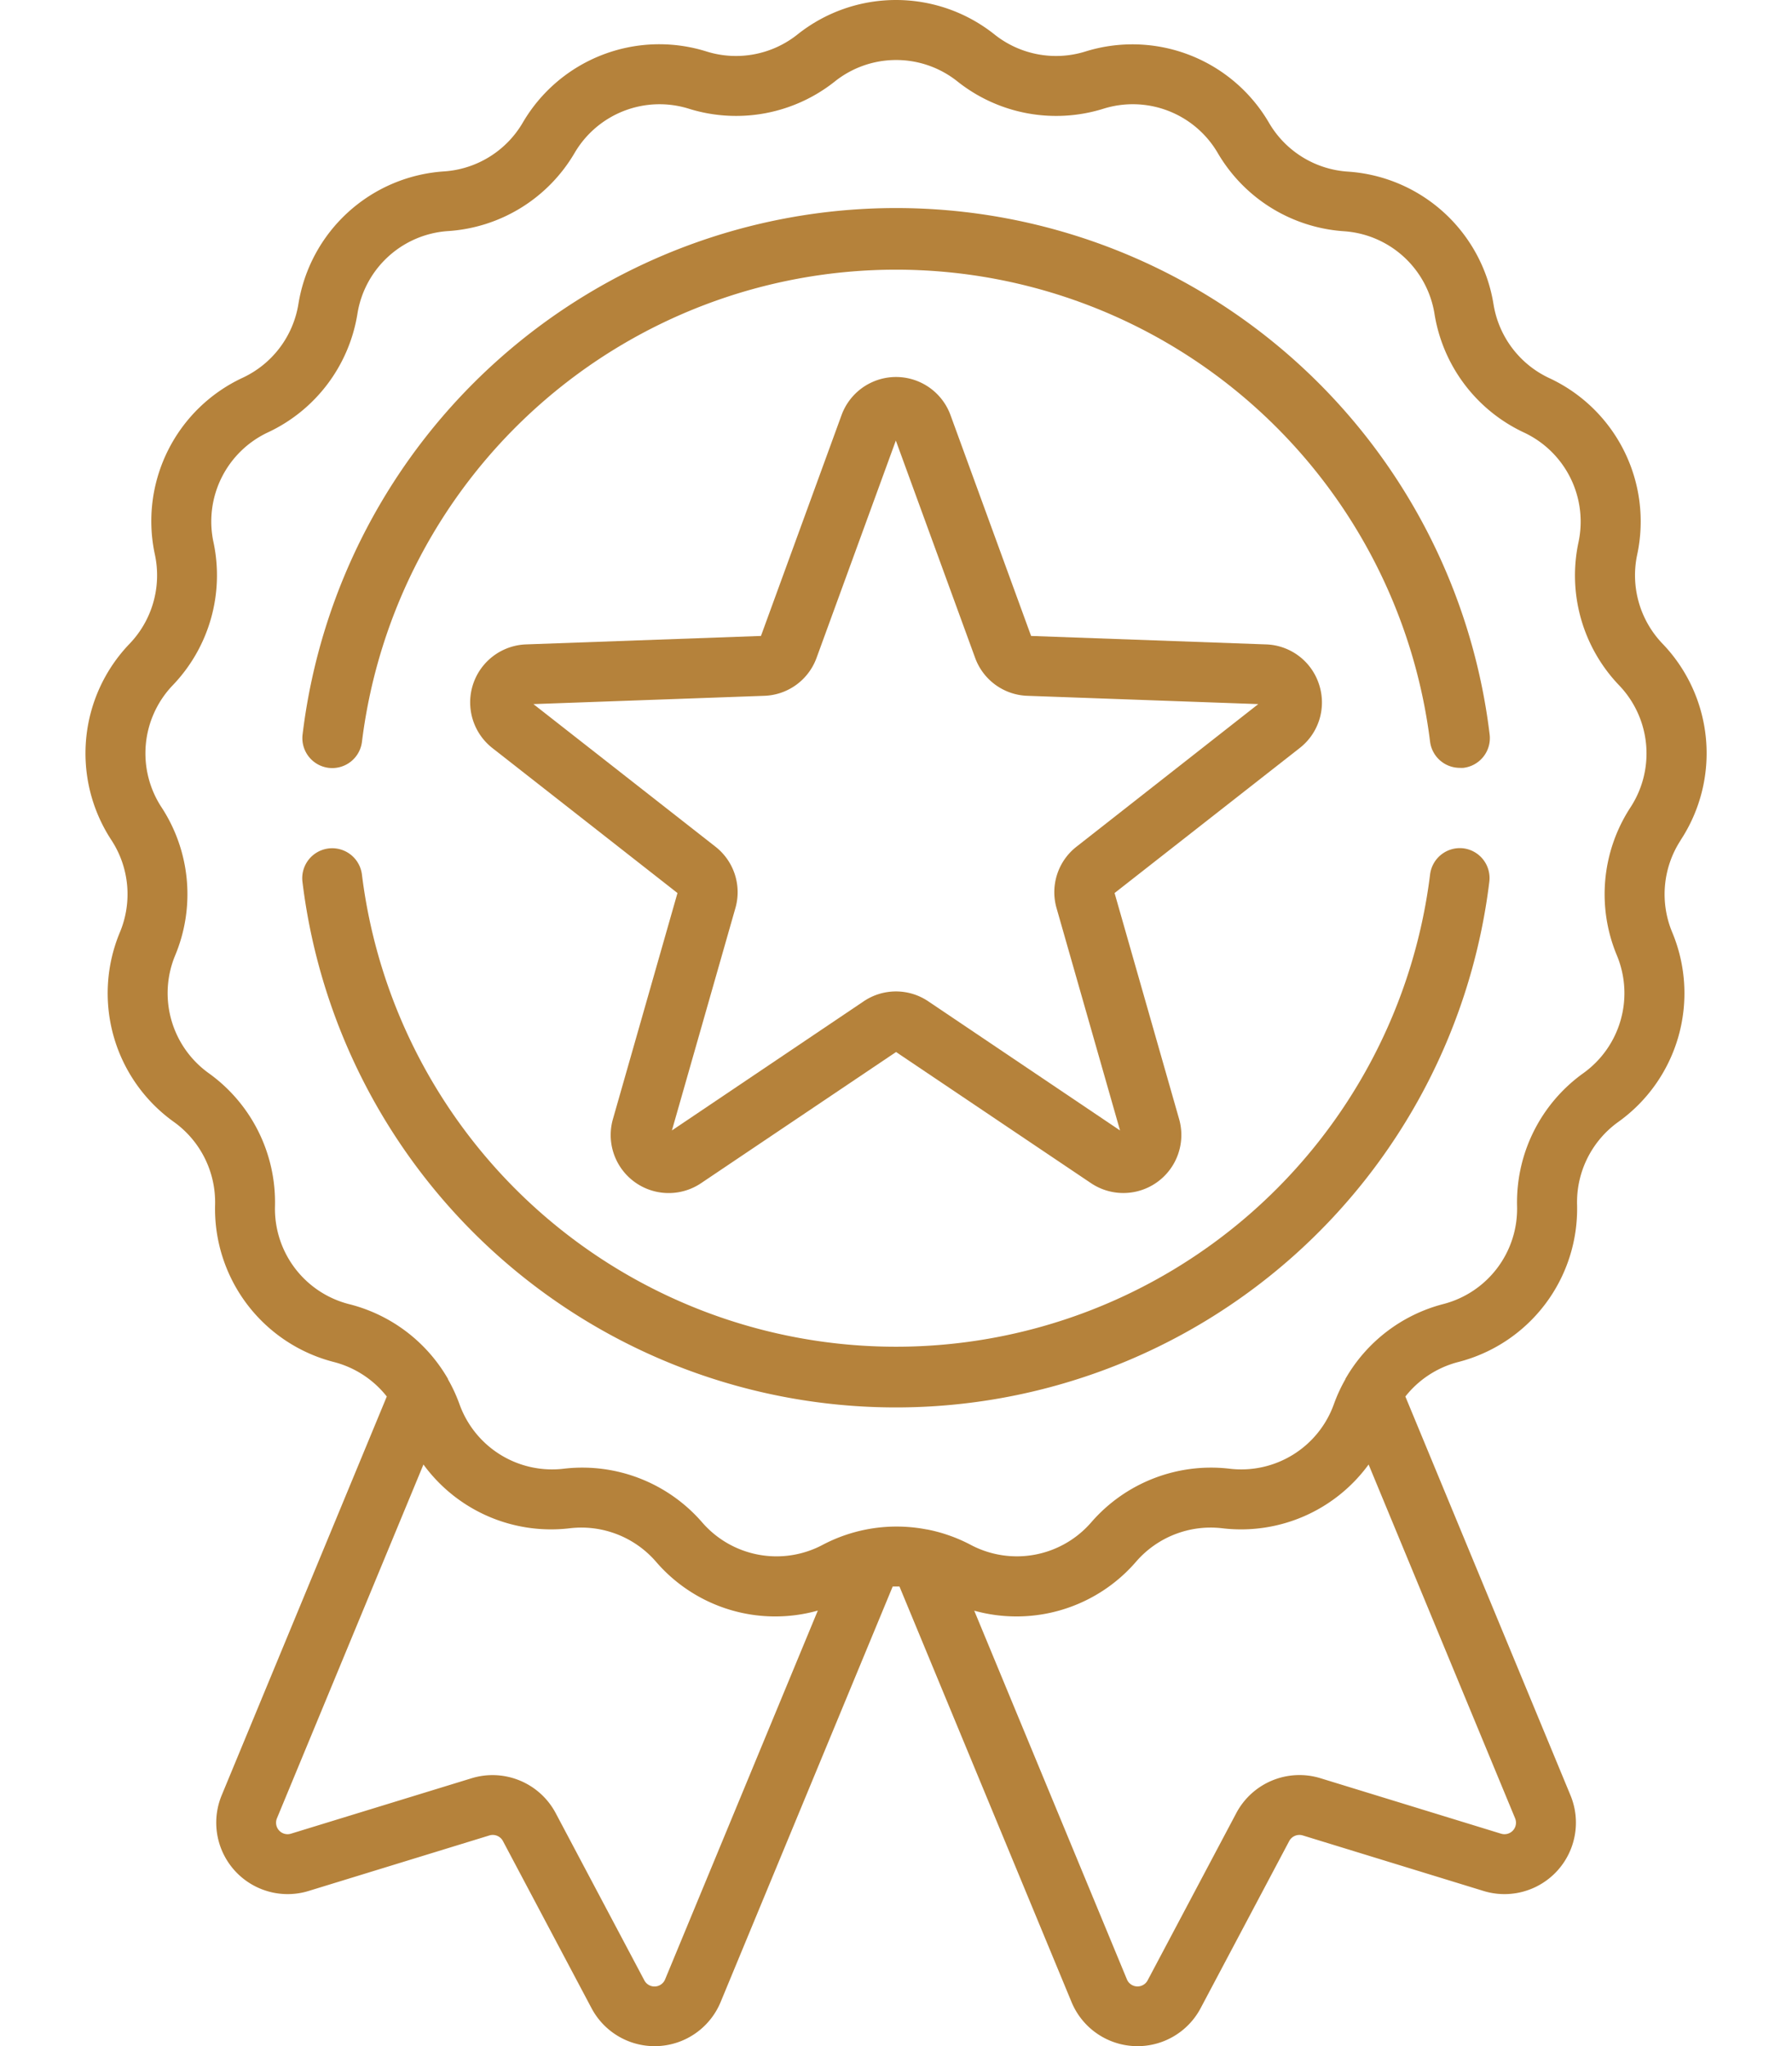
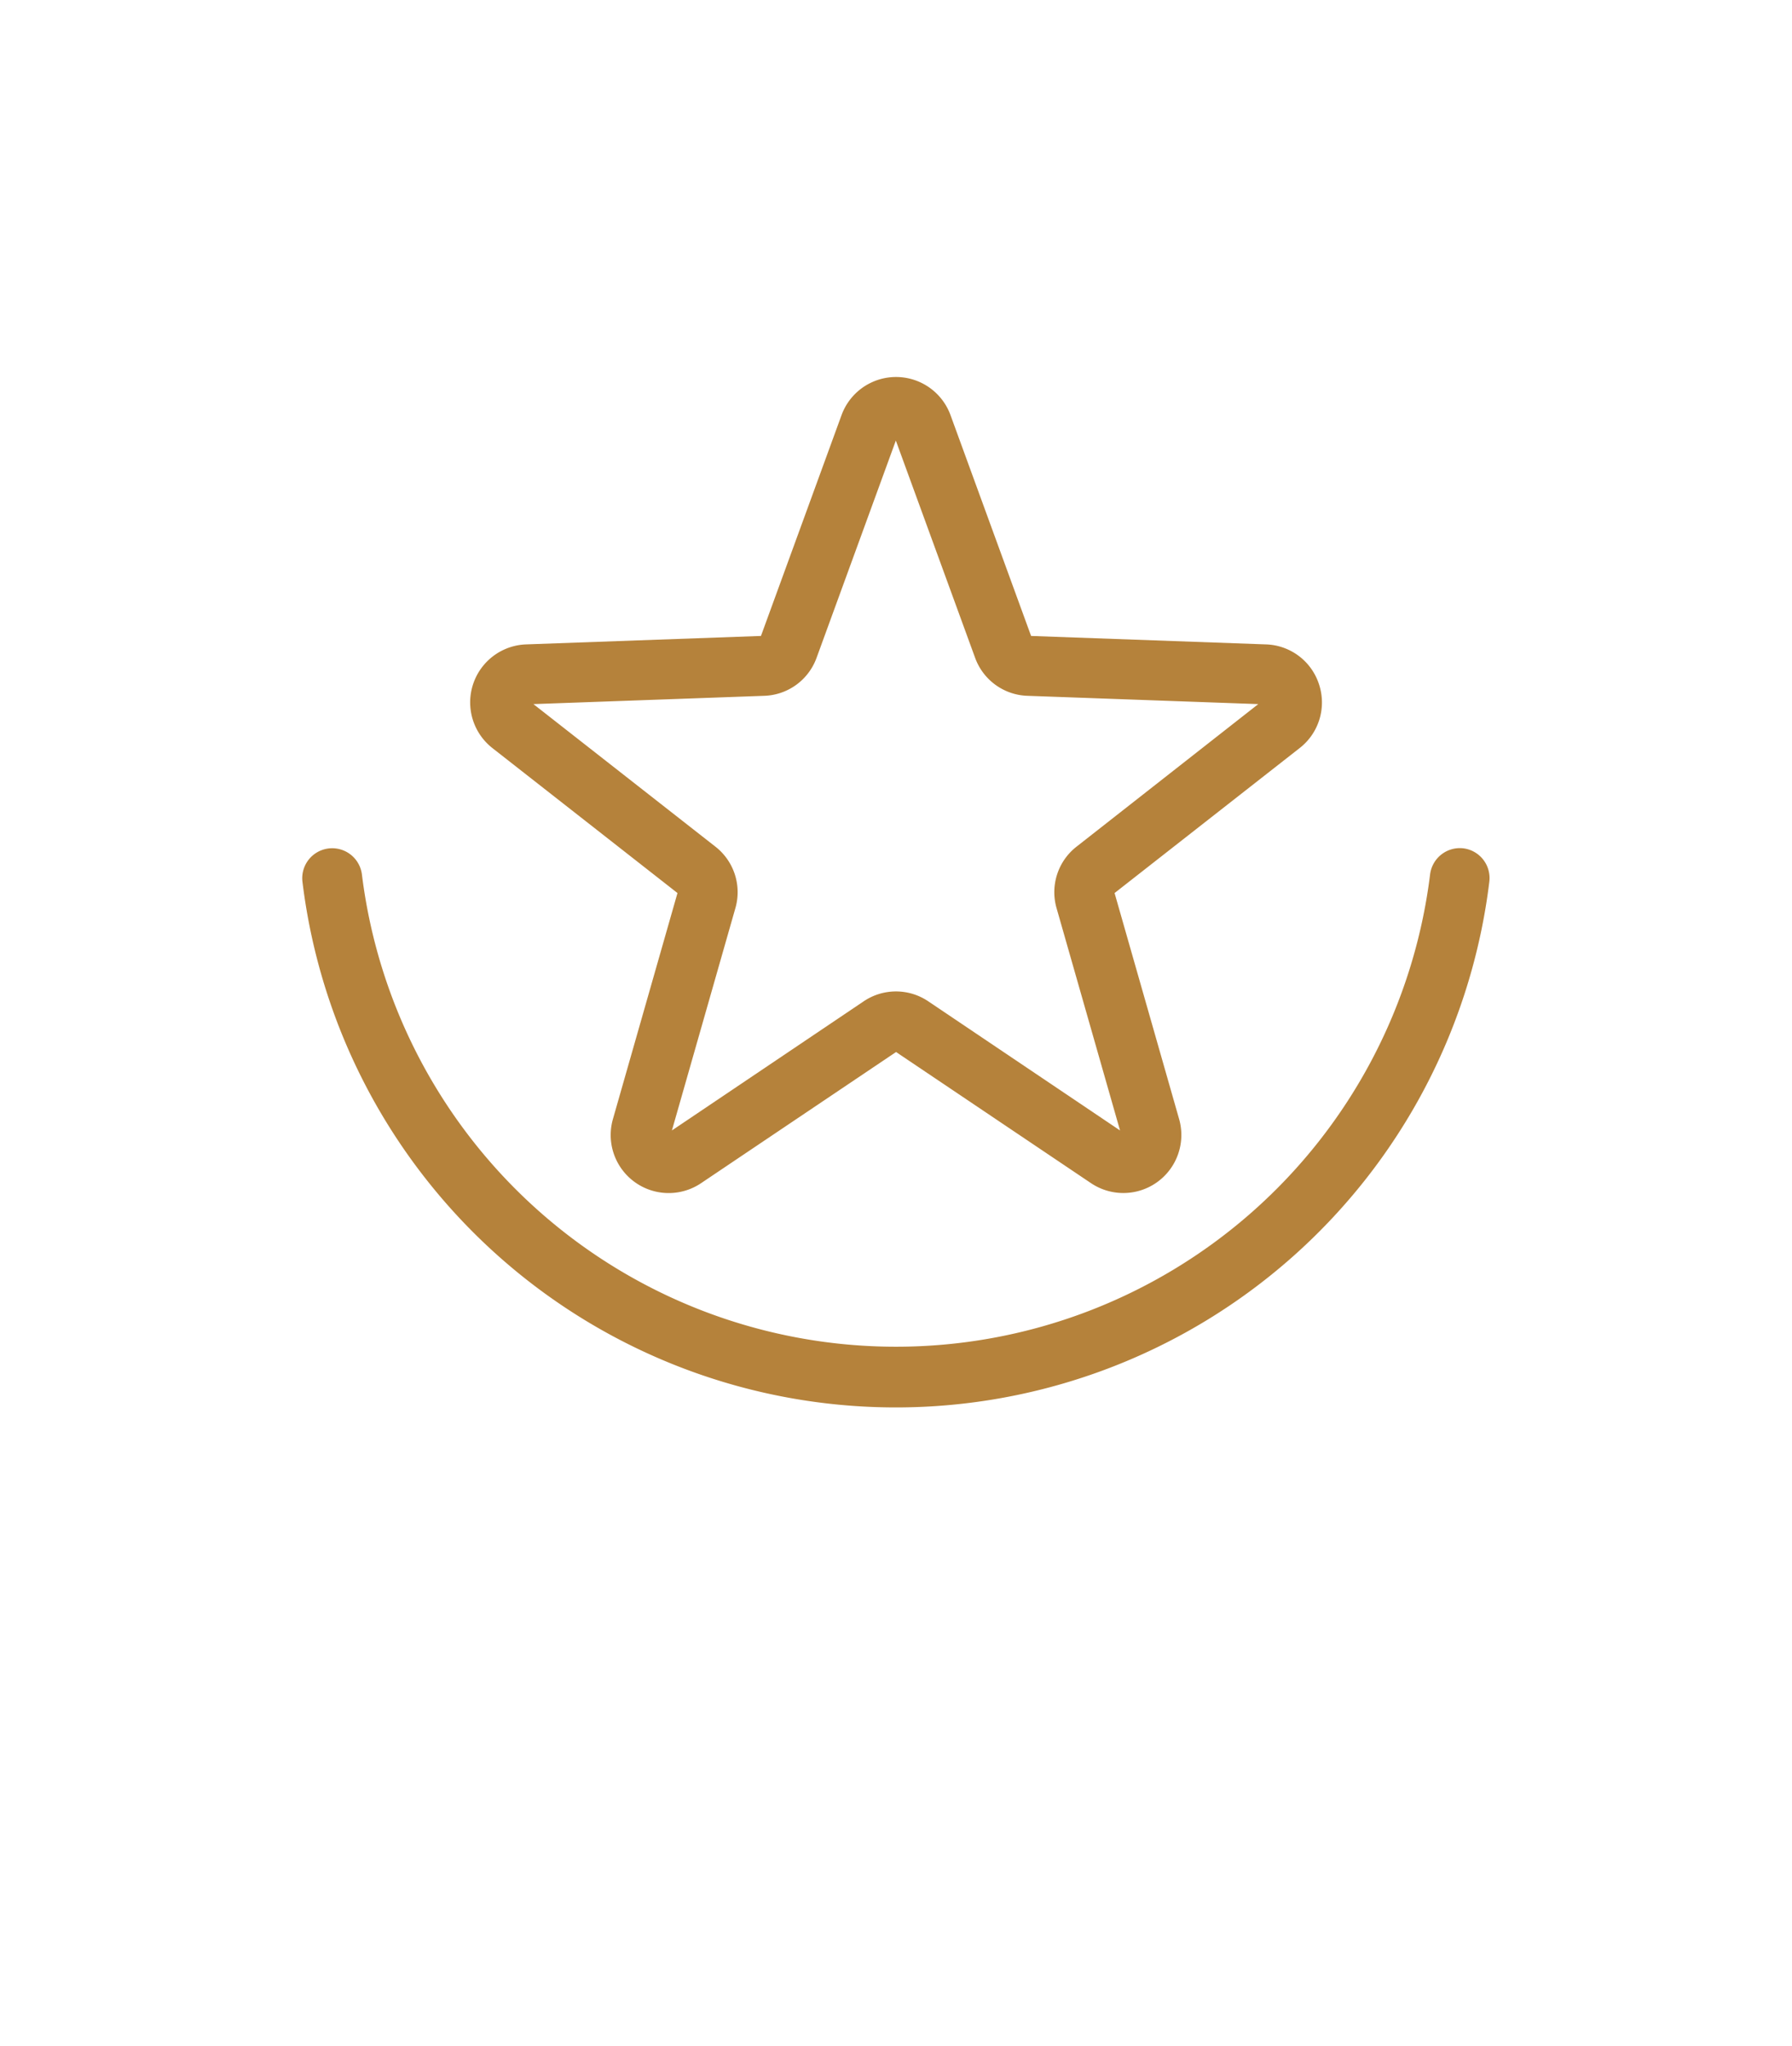
<svg xmlns="http://www.w3.org/2000/svg" width="28.914" height="33" viewBox="0 0 30.914 39">
  <defs>
    <style>.a{fill:#b5823b;}</style>
  </defs>
  <g transform="translate(-53.074 -0.001)">
    <g transform="translate(53.074 0.001)">
-       <path class="a" d="M83.493,16.014a3.014,3.014,0,0,0-.347-3.746,1.883,1.883,0,0,1-.482-1.693,3.014,3.014,0,0,0-1.677-3.368,1.883,1.883,0,0,1-1.061-1.4,3.014,3.014,0,0,0-2.78-2.535,1.883,1.883,0,0,1-1.5-.926A3.014,3.014,0,0,0,72.142.983,1.883,1.883,0,0,1,70.412.66a3.014,3.014,0,0,0-3.762,0,1.883,1.883,0,0,1-1.73.323,3.014,3.014,0,0,0-3.508,1.359,1.883,1.883,0,0,1-1.5.926A3.014,3.014,0,0,0,57.135,5.8a1.883,1.883,0,0,1-1.06,1.4A3.014,3.014,0,0,0,54.4,10.576a1.883,1.883,0,0,1-.482,1.693,3.014,3.014,0,0,0-.347,3.746,1.883,1.883,0,0,1,.162,1.752,3.014,3.014,0,0,0,1.03,3.619,1.883,1.883,0,0,1,.784,1.575,3.014,3.014,0,0,0,2.267,3,1.882,1.882,0,0,1,1.007.657l-3.148,7.6a1.362,1.362,0,0,0,1.658,1.824l3.446-1.058a.22.22,0,0,1,.259.107l1.689,3.185a1.362,1.362,0,0,0,2.462-.117l3.281-7.92q.065,0,.129,0l3.281,7.92a1.362,1.362,0,0,0,2.462.117l1.689-3.185a.22.22,0,0,1,.259-.107l3.446,1.058a1.362,1.362,0,0,0,1.658-1.824l-3.148-7.6a1.882,1.882,0,0,1,1.007-.657,3.014,3.014,0,0,0,2.267-3,1.883,1.883,0,0,1,.784-1.575,3.014,3.014,0,0,0,1.029-3.619,1.884,1.884,0,0,1,.163-1.752ZM64.13,37.723a.219.219,0,0,1-.4.019l-1.689-3.185a1.364,1.364,0,0,0-1.6-.664L56.995,34.95a.219.219,0,0,1-.268-.294l2.793-6.742a3.013,3.013,0,0,0,2.792,1.215,1.883,1.883,0,0,1,1.641.636,3,3,0,0,0,3.087.933ZM80.067,34.95l-3.446-1.058a1.364,1.364,0,0,0-1.6.664l-1.689,3.185a.219.219,0,0,1-.4-.019L70.023,30.7a3.012,3.012,0,0,0,3.087-.935,1.882,1.882,0,0,1,1.641-.636,3.011,3.011,0,0,0,2.792-1.215l2.793,6.742a.219.219,0,0,1-.268.294ZM82.536,15.39a3.025,3.025,0,0,0-.261,2.815,1.876,1.876,0,0,1-.641,2.253,3.025,3.025,0,0,0-1.26,2.53,1.876,1.876,0,0,1-1.411,1.869A3.024,3.024,0,0,0,77.1,26.283l0,.006a3.026,3.026,0,0,0-.218.472,1.876,1.876,0,0,1-1.991,1.233,3.024,3.024,0,0,0-2.636,1.021,1.877,1.877,0,0,1-2.3.43,3.023,3.023,0,0,0-.831-.293l-.007,0a3.022,3.022,0,0,0-1.151,0h0a3.027,3.027,0,0,0-.833.293,1.876,1.876,0,0,1-2.3-.43,3.025,3.025,0,0,0-2.636-1.021,1.876,1.876,0,0,1-1.991-1.233,3.03,3.03,0,0,0-.218-.471l0-.007A3.024,3.024,0,0,0,58.1,24.857a1.876,1.876,0,0,1-1.411-1.869,3.025,3.025,0,0,0-1.26-2.53,1.876,1.876,0,0,1-.641-2.253,3.025,3.025,0,0,0-.261-2.815,1.876,1.876,0,0,1,.216-2.332,3.025,3.025,0,0,0,.774-2.719,1.876,1.876,0,0,1,1.044-2.1,3.025,3.025,0,0,0,1.7-2.256,1.876,1.876,0,0,1,1.731-1.578A3.024,3.024,0,0,0,62.4,2.92a1.877,1.877,0,0,1,2.184-.846,3.025,3.025,0,0,0,2.779-.519,1.876,1.876,0,0,1,2.342,0,3.024,3.024,0,0,0,2.779.519,1.876,1.876,0,0,1,2.184.846,3.025,3.025,0,0,0,2.4,1.488A1.876,1.876,0,0,1,78.8,5.986a3.025,3.025,0,0,0,1.7,2.256,1.876,1.876,0,0,1,1.044,2.1,3.025,3.025,0,0,0,.774,2.719,1.877,1.877,0,0,1,.216,2.332Z" transform="translate(-53.074 -0.001)" />
-       <path class="a" d="M107.868,63.161a.571.571,0,0,0,.637-.5,10.262,10.262,0,0,1,20.367,0,.571.571,0,0,0,.566.5.578.578,0,0,0,.07,0,.571.571,0,0,0,.5-.636,11.4,11.4,0,0,0-22.635-.005A.571.571,0,0,0,107.868,63.161Z" transform="translate(-103.231 -48.526)" />
      <path class="a" d="M129.506,212.209a.572.572,0,0,0-.636.5,10.262,10.262,0,0,1-20.368,0,.571.571,0,0,0-1.134.139A11.4,11.4,0,0,0,130,212.845.571.571,0,0,0,129.506,212.209Z" transform="translate(-103.229 -196.04)" />
      <path class="a" d="M165.563,100.2a1.1,1.1,0,0,0-1.012-.763l-4.479-.161-1.537-4.21a1.106,1.106,0,0,0-2.077,0l-1.537,4.21-4.479.161a1.106,1.106,0,0,0-.642,1.976l3.529,2.763-1.231,4.309a1.106,1.106,0,0,0,1.681,1.221l3.718-2.5,3.718,2.5a1.106,1.106,0,0,0,1.68-1.221l-1.231-4.309,3.529-2.763A1.1,1.1,0,0,0,165.563,100.2Zm-4.623,3.091a1.1,1.1,0,0,0-.382,1.174l1.21,4.236-3.655-2.46a1.1,1.1,0,0,0-1.235,0l-3.655,2.46,1.21-4.236a1.1,1.1,0,0,0-.382-1.174l-3.469-2.716,4.4-.158a1.1,1.1,0,0,0,1-.726l1.511-4.139,1.511,4.139a1.1,1.1,0,0,0,1,.726l4.4.158Z" transform="translate(-142.039 -87.155)" />
    </g>
  </g>
</svg>